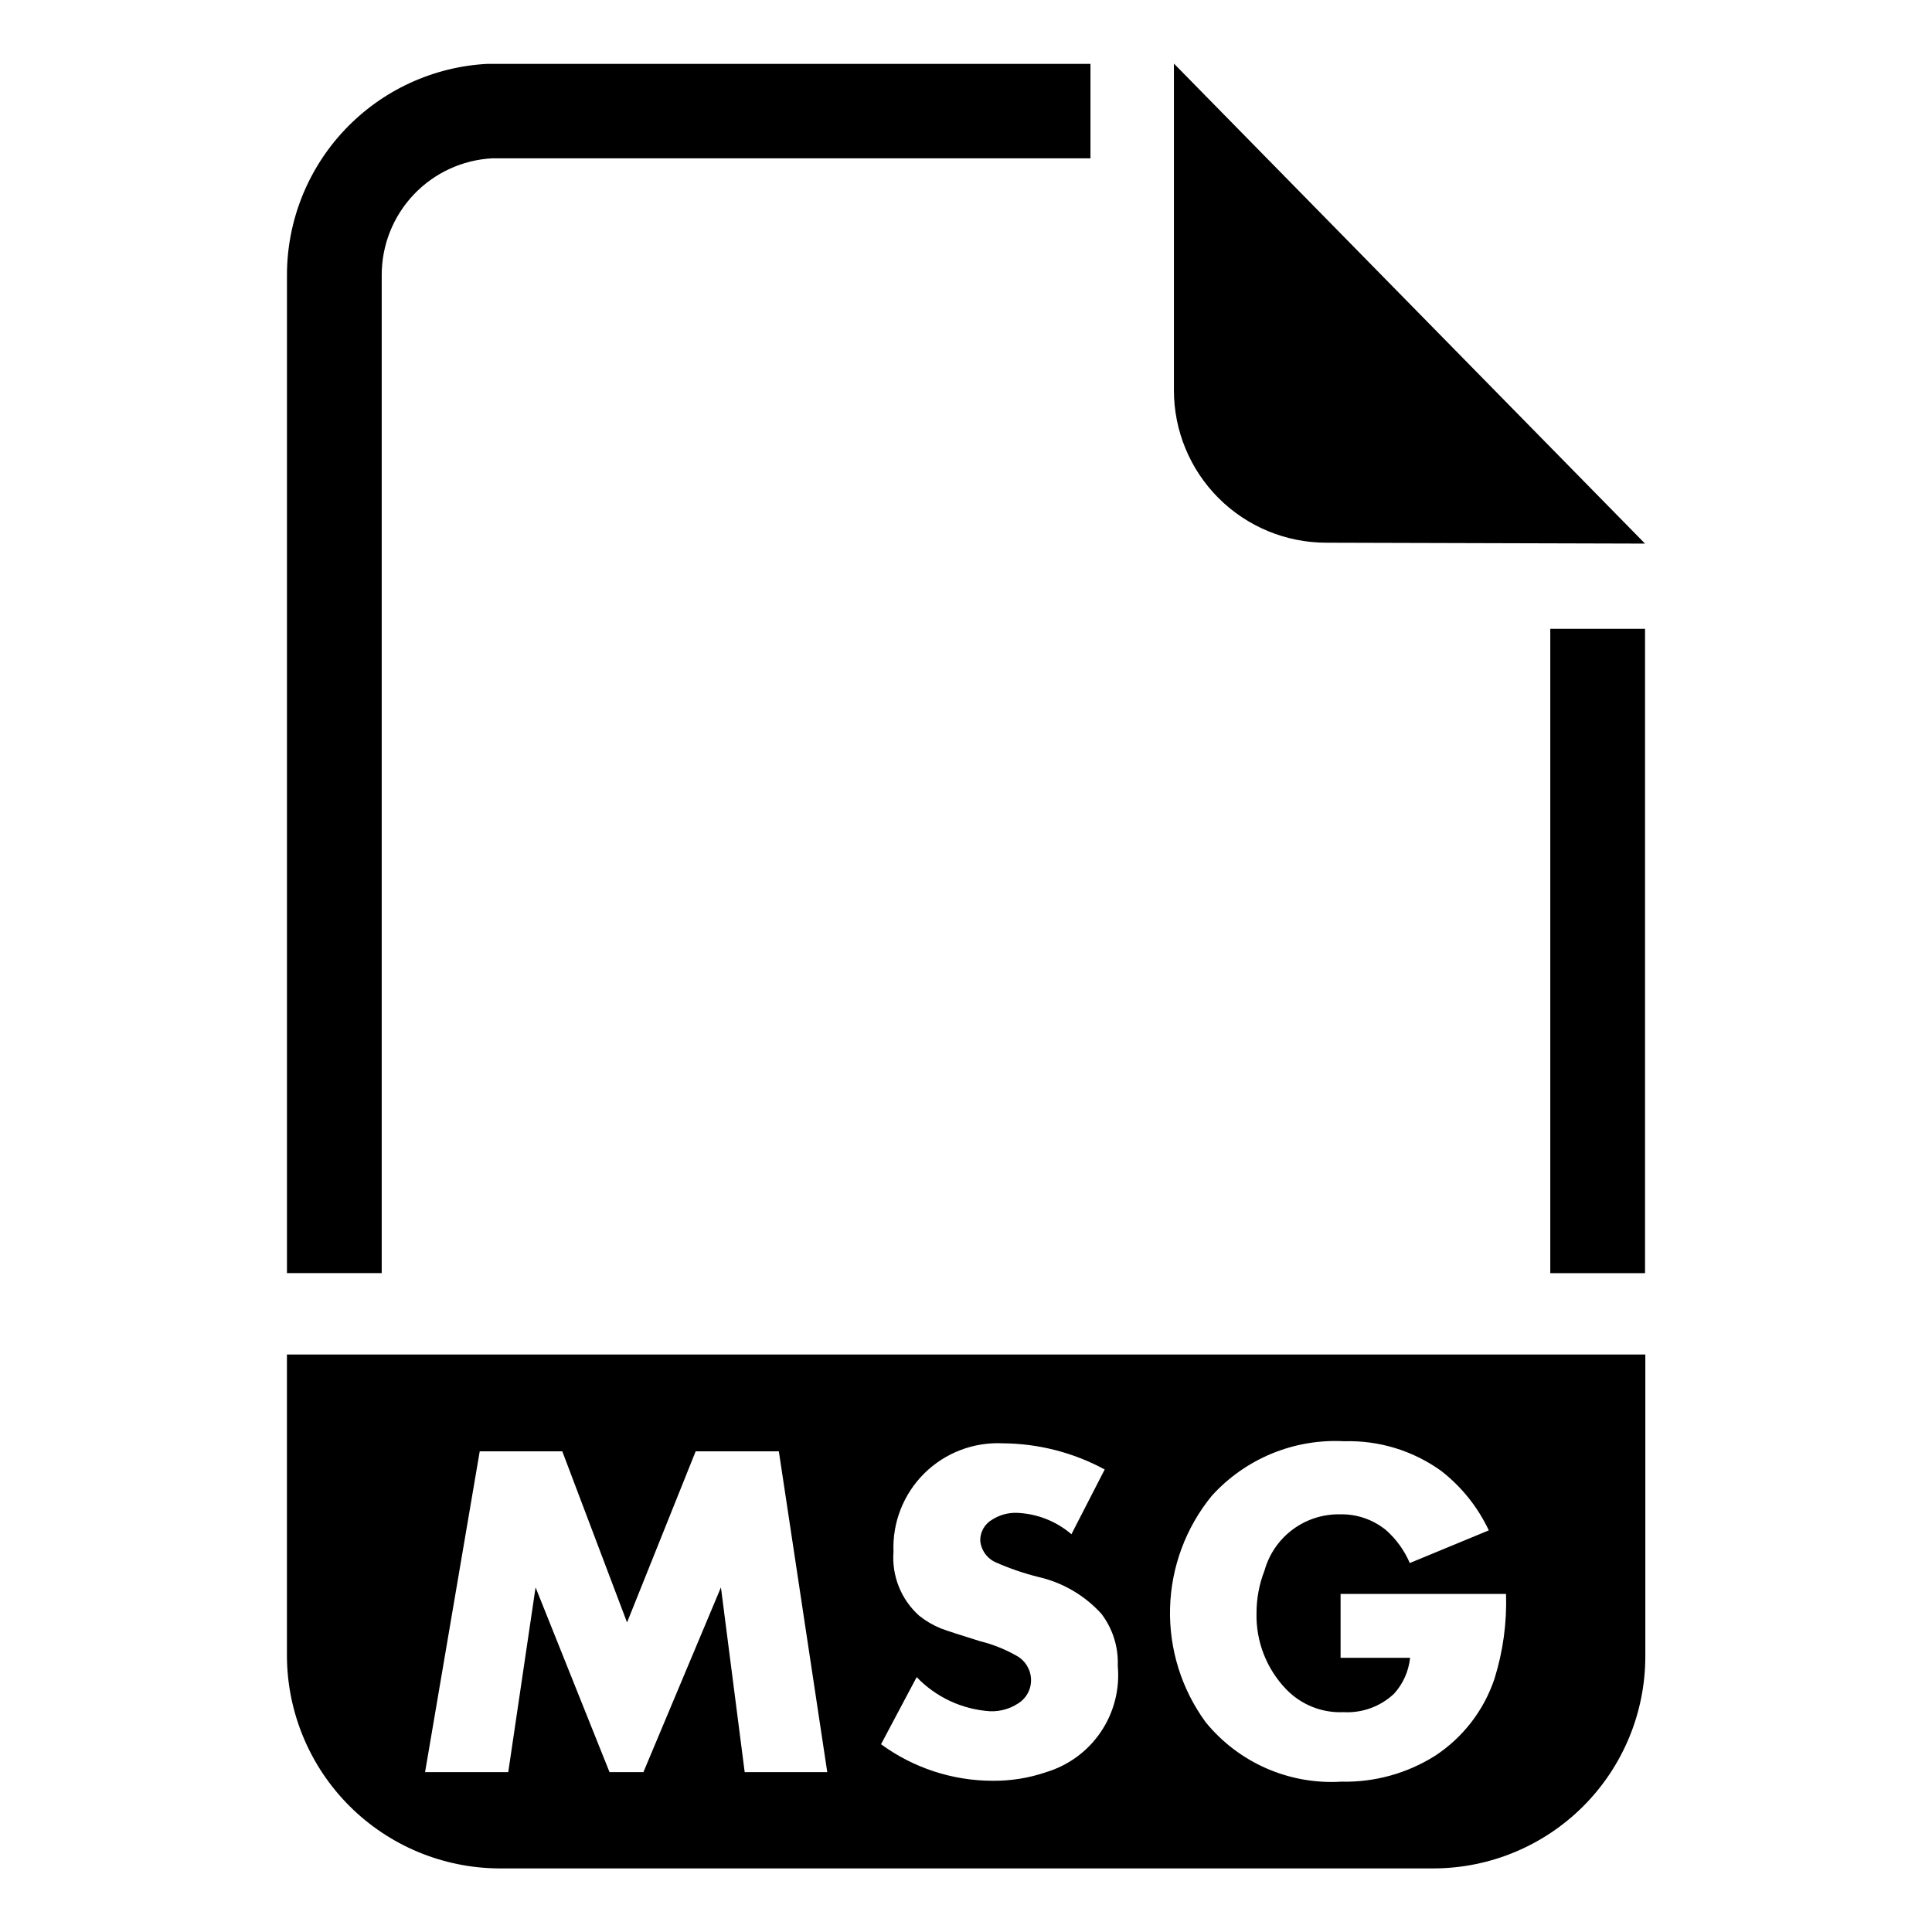
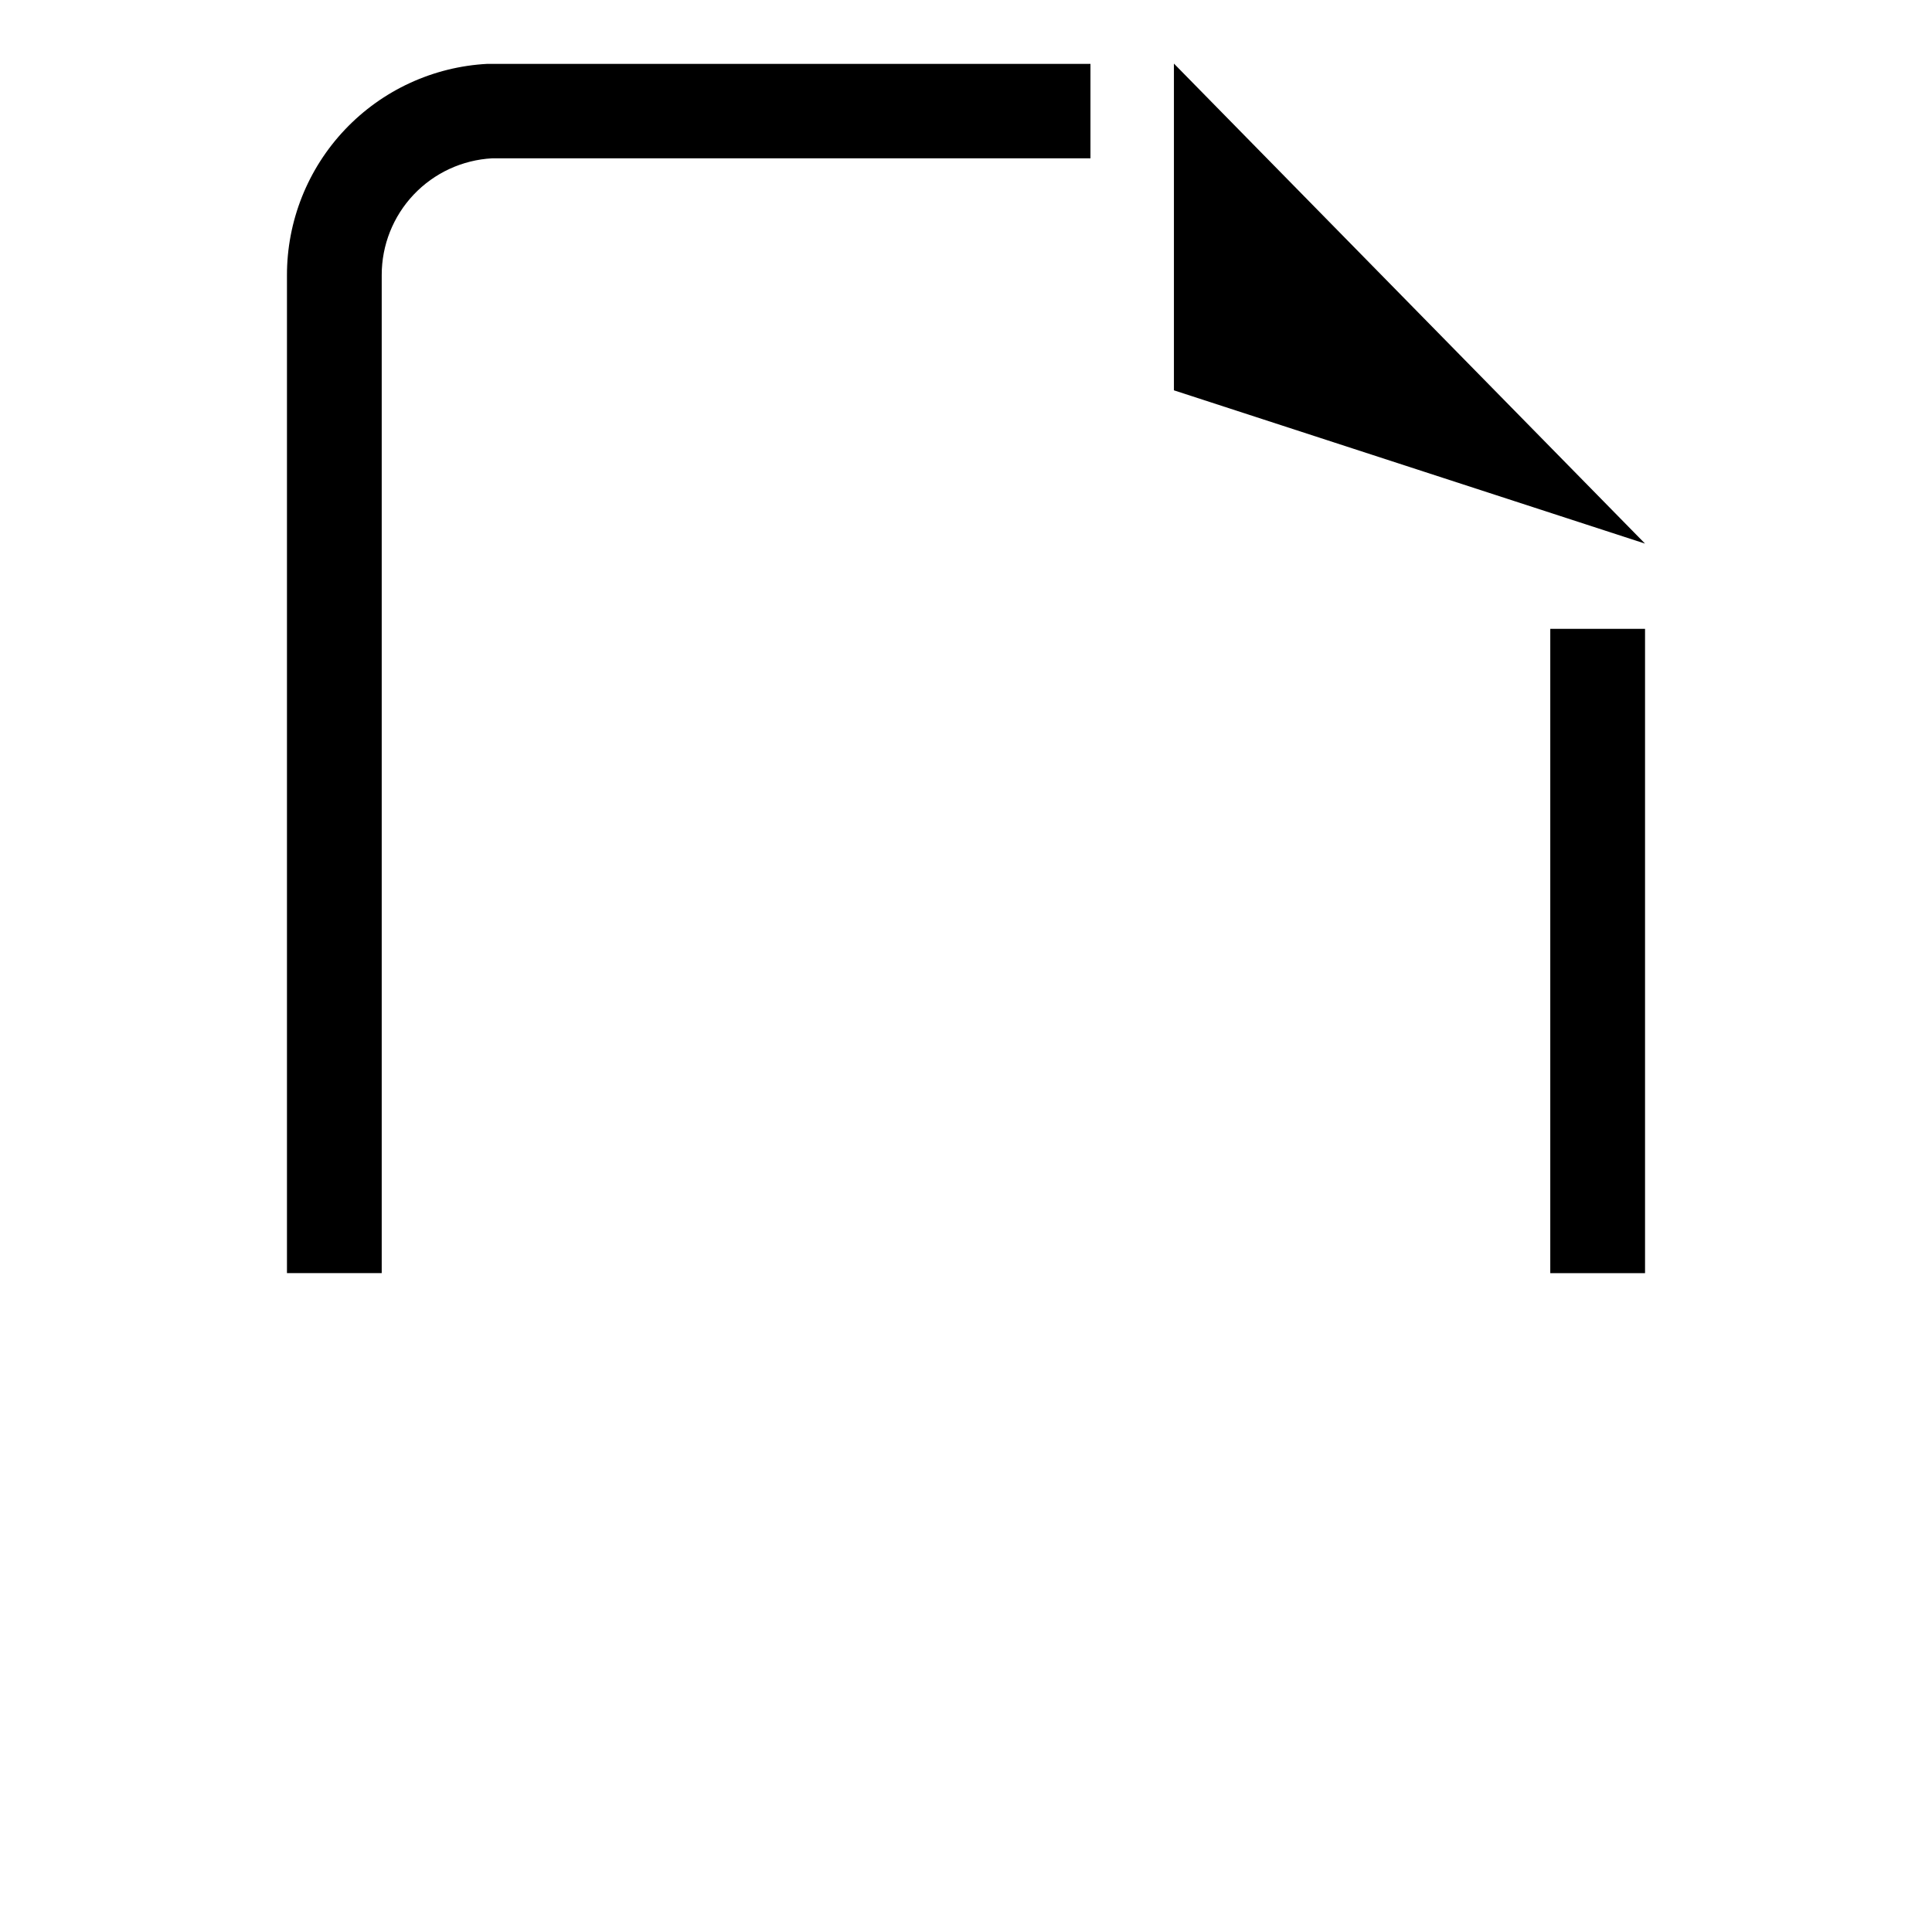
<svg xmlns="http://www.w3.org/2000/svg" fill="#000000" width="800px" height="800px" version="1.1" viewBox="144 144 512 512">
  <g>
-     <path d="m220.04 502.96v80.059c0.105 14.855 6.051 29.07 16.555 39.574s24.719 16.449 39.574 16.555h247.73c14.883-0.023 29.145-5.941 39.668-16.465 10.52-10.52 16.441-24.785 16.461-39.664v-80.059zm121.31 110.68-6.297-48.965-20.547 48.965h-8.973l-19.602-48.965-7.242 48.965h-22.043l14.484-85.02h21.883l17.16 45.344 18.184-45.344h22.043l12.832 85.02zm79.902 0c-4.562 1.555-9.352 2.328-14.172 2.285-10.641-0.008-21.008-3.398-29.598-9.684l9.445-17.789v-0.004c5.141 5.363 12.109 8.594 19.523 9.055 2.594 0.078 5.144-0.637 7.32-2.047 2.215-1.352 3.535-3.785 3.465-6.375-0.07-2.637-1.543-5.039-3.856-6.301-3.035-1.723-6.293-3.023-9.684-3.856-5.246-1.625-8.711-2.754-10.391-3.387-2.066-0.848-4.004-1.988-5.746-3.383-4.766-4.285-7.266-10.539-6.773-16.926-0.316-7.754 2.641-15.285 8.152-20.754 5.512-5.465 13.066-8.359 20.82-7.981 9.43 0.062 18.703 2.441 27 6.93l-8.816 17.16c-4.094-3.504-9.258-5.504-14.645-5.668-2.254-0.035-4.473 0.594-6.375 1.812-1.965 1.133-3.168 3.238-3.148 5.508 0.199 2.566 1.809 4.812 4.172 5.828 3.637 1.602 7.402 2.894 11.258 3.856 6.43 1.469 12.258 4.875 16.688 9.762 3 3.949 4.531 8.82 4.328 13.777 0.574 6.164-1 12.336-4.457 17.473s-8.586 8.918-14.512 10.707zm118.79-24.719c-2.812 8.371-8.359 15.551-15.746 20.391-7.438 4.68-16.09 7.062-24.875 6.848-13.801 0.832-27.16-5.027-35.895-15.742-6.426-8.777-9.75-19.441-9.449-30.316 0.297-10.871 4.203-21.34 11.102-29.75 8.938-9.84 21.832-15.133 35.109-14.406 9.188-0.266 18.207 2.5 25.66 7.875 5.379 4.184 9.695 9.578 12.598 15.742l-20.941 8.66c-1.414-3.305-3.539-6.262-6.219-8.66-3.426-2.832-7.758-4.34-12.199-4.25-4.523-0.098-8.949 1.309-12.586 4.004-3.633 2.691-6.269 6.519-7.488 10.875-1.414 3.609-2.133 7.457-2.125 11.336-0.172 7.496 2.664 14.754 7.871 20.152 3.957 4.109 9.492 6.32 15.191 6.059 4.941 0.273 9.777-1.492 13.383-4.879 2.394-2.641 3.883-5.981 4.25-9.523h-18.418v-16.926h43.848c0.242 7.621-0.797 15.234-3.07 22.512z" />
-     <path d="m579.95 288.06-124.85-127.21v86.594-0.004c0 10.711 4.254 20.984 11.828 28.555 7.574 7.574 17.848 11.828 28.555 11.828z" />
+     <path d="m579.95 288.06-124.85-127.21v86.594-0.004z" />
    <path d="m245.16 481.39h-25.113v-264.42c-0.02-14.371 5.484-28.203 15.375-38.637 9.891-10.43 23.406-16.664 37.762-17.41h159.8v25.031h-158.54c-7.918 0.426-15.367 3.871-20.816 9.625-5.449 5.758-8.48 13.387-8.469 21.312z" />
    <path d="m554.84 310.65h25.113v170.75h-25.113z" />
  </g>
</svg>